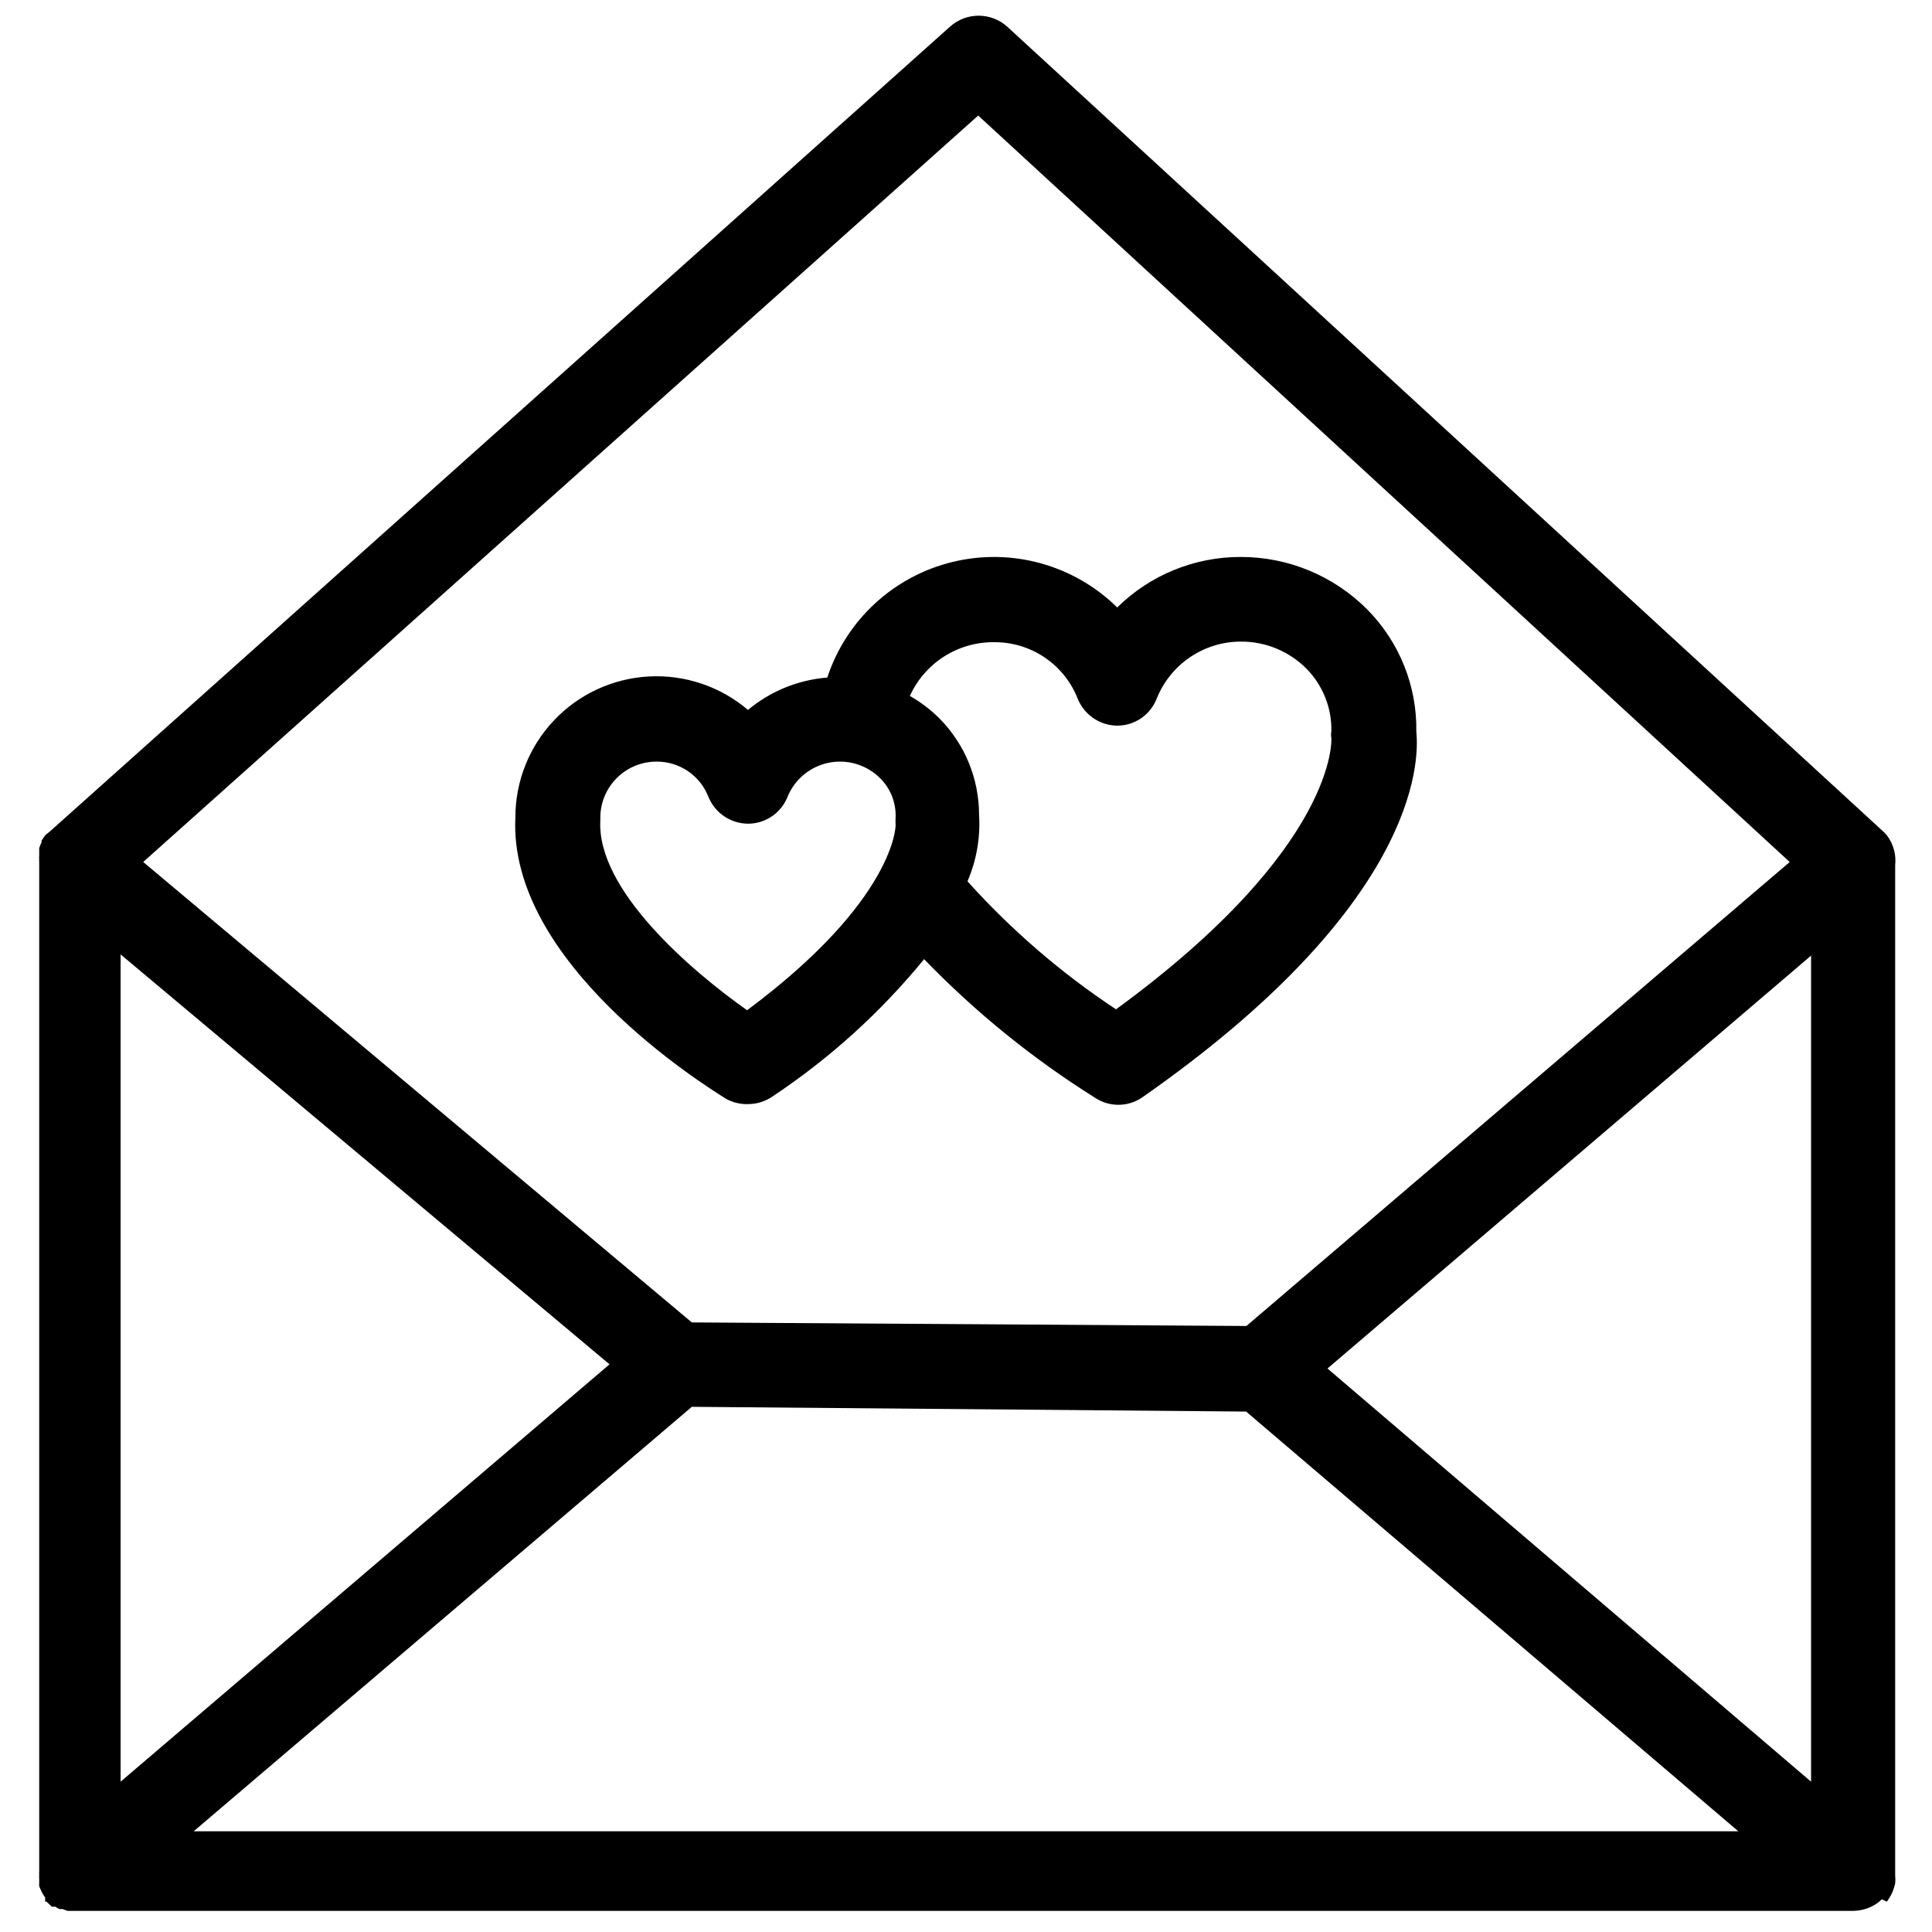
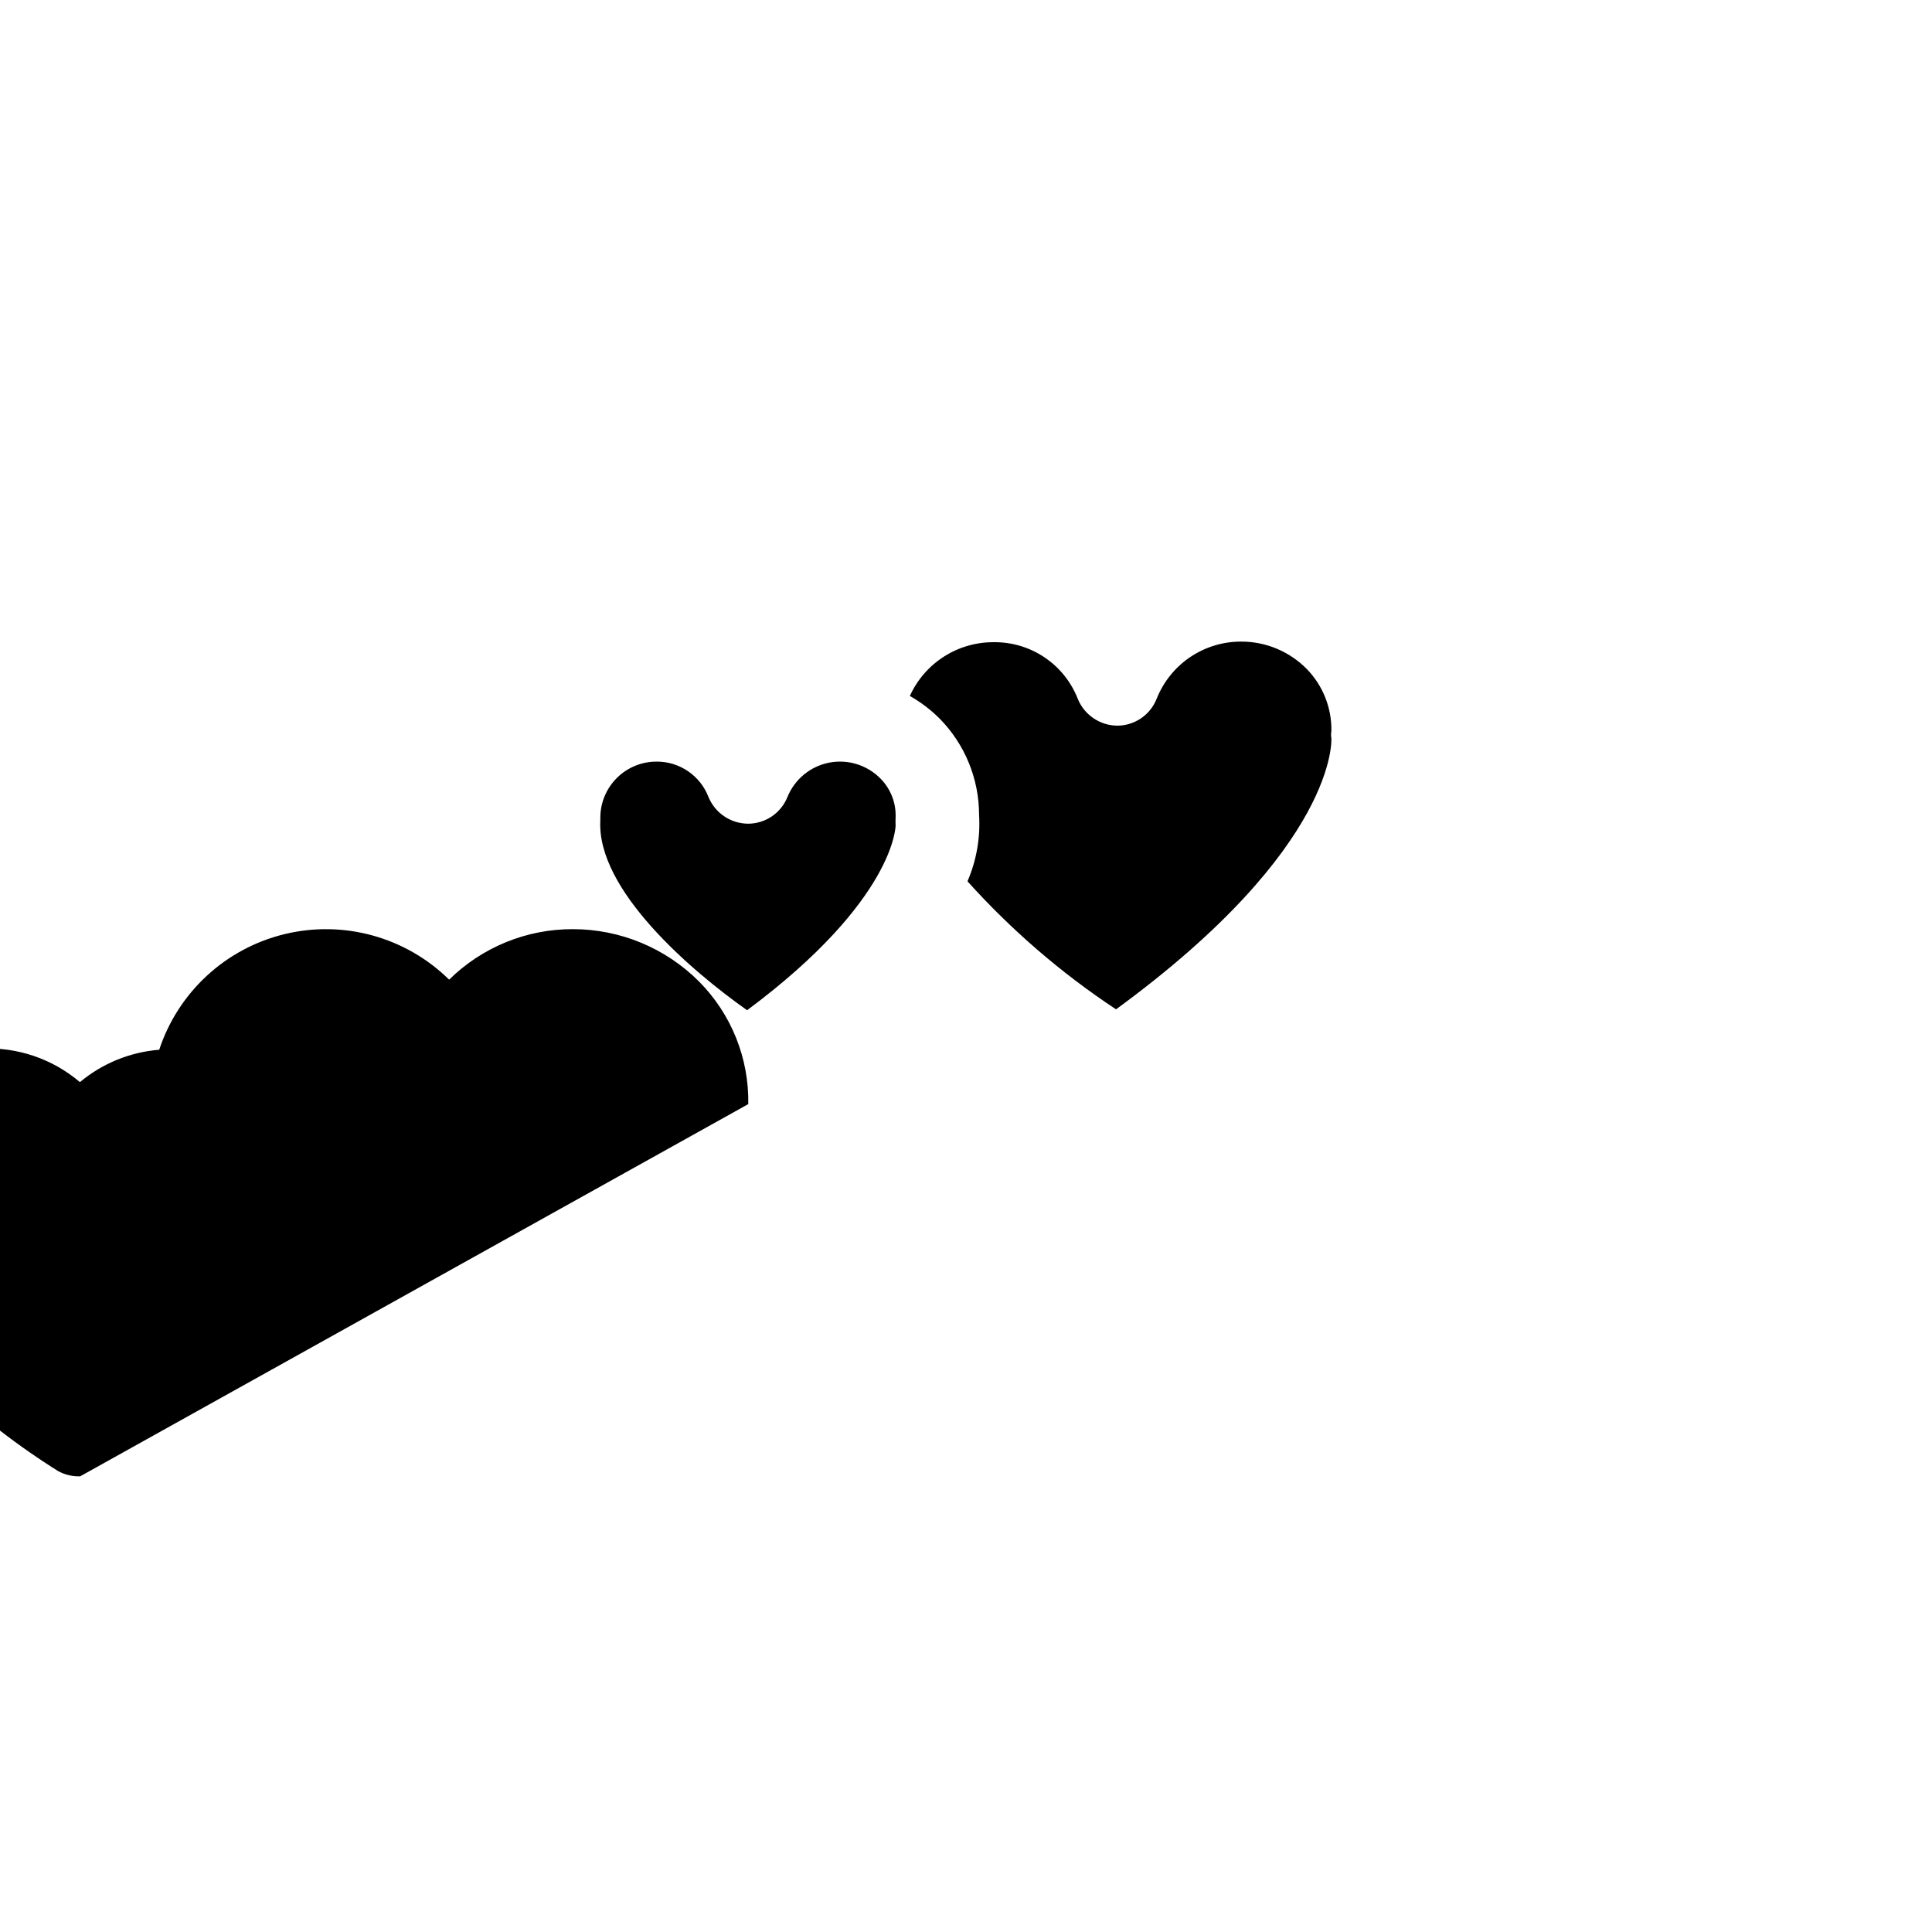
<svg xmlns="http://www.w3.org/2000/svg" width="800px" height="800px" version="1.1" viewBox="144 144 512 512">
  <defs>
    <clipPath id="a">
      <path d="m154 148.09h493v502.91h-493z" />
    </clipPath>
  </defs>
  <g clip-path="url(#a)">
-     <path d="m644.03 365.36-0.629-0.707-232.46-213.57c-4.316-3.898-10.879-3.898-15.195 0l-238.52 213.25-1.262 1.023-0.945 1.418v0.473-0.004c-0.254 0.477-0.465 0.98-0.629 1.496v2.047c-0.043 0.289-0.043 0.578 0 0.867-0.039 0.234-0.039 0.473 0 0.707v267.65c-0.043 0.262-0.043 0.527 0 0.789-0.039 0.312-0.039 0.629 0 0.945v1.18c-0.031 0.312-0.031 0.629 0 0.945l0.473 1.102 0.473 0.945 0.629 0.945v1.102h0.395l0.707 0.707c0.23 0.191 0.441 0.402 0.633 0.629h1.023c0.309 0.254 0.652 0.469 1.023 0.629h0.867l1.258 0.473h473.27c2.184-0.031 4.312-0.688 6.141-1.887 0.508-0.348 0.984-0.742 1.414-1.184l1.34 0.633 0.629-0.945c0.375-0.57 0.691-1.176 0.945-1.812 0.246-0.668 0.457-1.352 0.629-2.047 0.078-0.73 0.078-1.469 0-2.203v-267.65c0.309-2.836-0.48-5.68-2.203-7.949zm-240.8-190.74 215.06 197.82-143.98 122.96-146.97-0.945-145.39-122.02zm-227.27 222.31 129.57 108.63-129.57 110.6zm19.363 232.38 132.02-112.49 146.89 1.258 130.44 111.23zm428.63-13.145-128.16-109.5 128.16-109.42z" />
-   </g>
-   <path d="m342.3 436.6c2.309-0.02 4.555-0.734 6.453-2.043 15.121-10.055 28.656-22.312 40.148-36.371 13.566 14.047 28.793 26.395 45.344 36.762 3.727 2.449 8.555 2.449 12.281 0 72.66-50.695 73.684-88.559 72.816-96.984v0.004c0.219-12.121-4.465-23.816-12.992-32.434-8.871-8.93-20.945-13.945-33.531-13.934-12.254-0.027-24.02 4.781-32.75 13.383-11.461-11.289-27.941-15.855-43.582-12.074-15.637 3.781-28.211 15.371-33.25 30.652-7.723 0.613-15.07 3.609-21.016 8.578-7.289-6.207-16.684-9.383-26.246-8.871s-18.566 4.672-25.148 11.625c-6.586 6.953-10.254 16.168-10.246 25.742-1.891 38.574 49.91 70.848 55.812 74.547v0.004c1.805 1 3.848 1.488 5.906 1.414zm65.023-122.41c4.793-0.062 9.488 1.332 13.469 4.004 3.981 2.672 7.051 6.492 8.809 10.949 1.719 4.289 5.852 7.117 10.469 7.164 4.633-0.004 8.785-2.848 10.469-7.164 1.781-4.457 4.852-8.277 8.824-10.973 3.969-2.691 8.656-4.137 13.457-4.141 6.562-0.043 12.863 2.57 17.473 7.242 4.309 4.414 6.664 10.367 6.535 16.531-0.117 0.598-0.117 1.215 0 1.812 0 0 2.047 28.652-57.07 71.871-14.508-9.598-27.73-20.996-39.363-33.93 2.394-5.555 3.445-11.594 3.07-17.633-0.008-9.547-3.766-18.707-10.469-25.504-2.348-2.336-4.996-4.348-7.871-5.984 1.93-4.266 5.051-7.879 8.992-10.406 3.938-2.527 8.527-3.863 13.207-3.84zm-104.23 47.23v-0.789c0.02-3.93 1.598-7.695 4.387-10.469 2.785-2.773 6.559-4.328 10.492-4.328 2.977-0.023 5.887 0.859 8.348 2.531 2.465 1.676 4.356 4.059 5.43 6.836 1.742 4.254 5.871 7.047 10.469 7.086 4.609 0.004 8.758-2.805 10.469-7.086 1.906-4.684 6.043-8.098 11.004-9.082 4.961-0.98 10.086 0.598 13.637 4.199 2.711 2.731 4.164 6.469 4.016 10.312-0.039 0.711-0.039 1.418 0 2.129 0 0 0 19.68-39.359 48.965-14.723-10.395-39.914-31.883-38.891-50.305z" />
+     </g>
+   <path d="m342.3 436.6v0.004c0.219-12.121-4.465-23.816-12.992-32.434-8.871-8.93-20.945-13.945-33.531-13.934-12.254-0.027-24.02 4.781-32.75 13.383-11.461-11.289-27.941-15.855-43.582-12.074-15.637 3.781-28.211 15.371-33.25 30.652-7.723 0.613-15.07 3.609-21.016 8.578-7.289-6.207-16.684-9.383-26.246-8.871s-18.566 4.672-25.148 11.625c-6.586 6.953-10.254 16.168-10.246 25.742-1.891 38.574 49.91 70.848 55.812 74.547v0.004c1.805 1 3.848 1.488 5.906 1.414zm65.023-122.41c4.793-0.062 9.488 1.332 13.469 4.004 3.981 2.672 7.051 6.492 8.809 10.949 1.719 4.289 5.852 7.117 10.469 7.164 4.633-0.004 8.785-2.848 10.469-7.164 1.781-4.457 4.852-8.277 8.824-10.973 3.969-2.691 8.656-4.137 13.457-4.141 6.562-0.043 12.863 2.57 17.473 7.242 4.309 4.414 6.664 10.367 6.535 16.531-0.117 0.598-0.117 1.215 0 1.812 0 0 2.047 28.652-57.07 71.871-14.508-9.598-27.73-20.996-39.363-33.93 2.394-5.555 3.445-11.594 3.07-17.633-0.008-9.547-3.766-18.707-10.469-25.504-2.348-2.336-4.996-4.348-7.871-5.984 1.93-4.266 5.051-7.879 8.992-10.406 3.938-2.527 8.527-3.863 13.207-3.84zm-104.23 47.23v-0.789c0.02-3.93 1.598-7.695 4.387-10.469 2.785-2.773 6.559-4.328 10.492-4.328 2.977-0.023 5.887 0.859 8.348 2.531 2.465 1.676 4.356 4.059 5.43 6.836 1.742 4.254 5.871 7.047 10.469 7.086 4.609 0.004 8.758-2.805 10.469-7.086 1.906-4.684 6.043-8.098 11.004-9.082 4.961-0.98 10.086 0.598 13.637 4.199 2.711 2.731 4.164 6.469 4.016 10.312-0.039 0.711-0.039 1.418 0 2.129 0 0 0 19.68-39.359 48.965-14.723-10.395-39.914-31.883-38.891-50.305z" />
</svg>